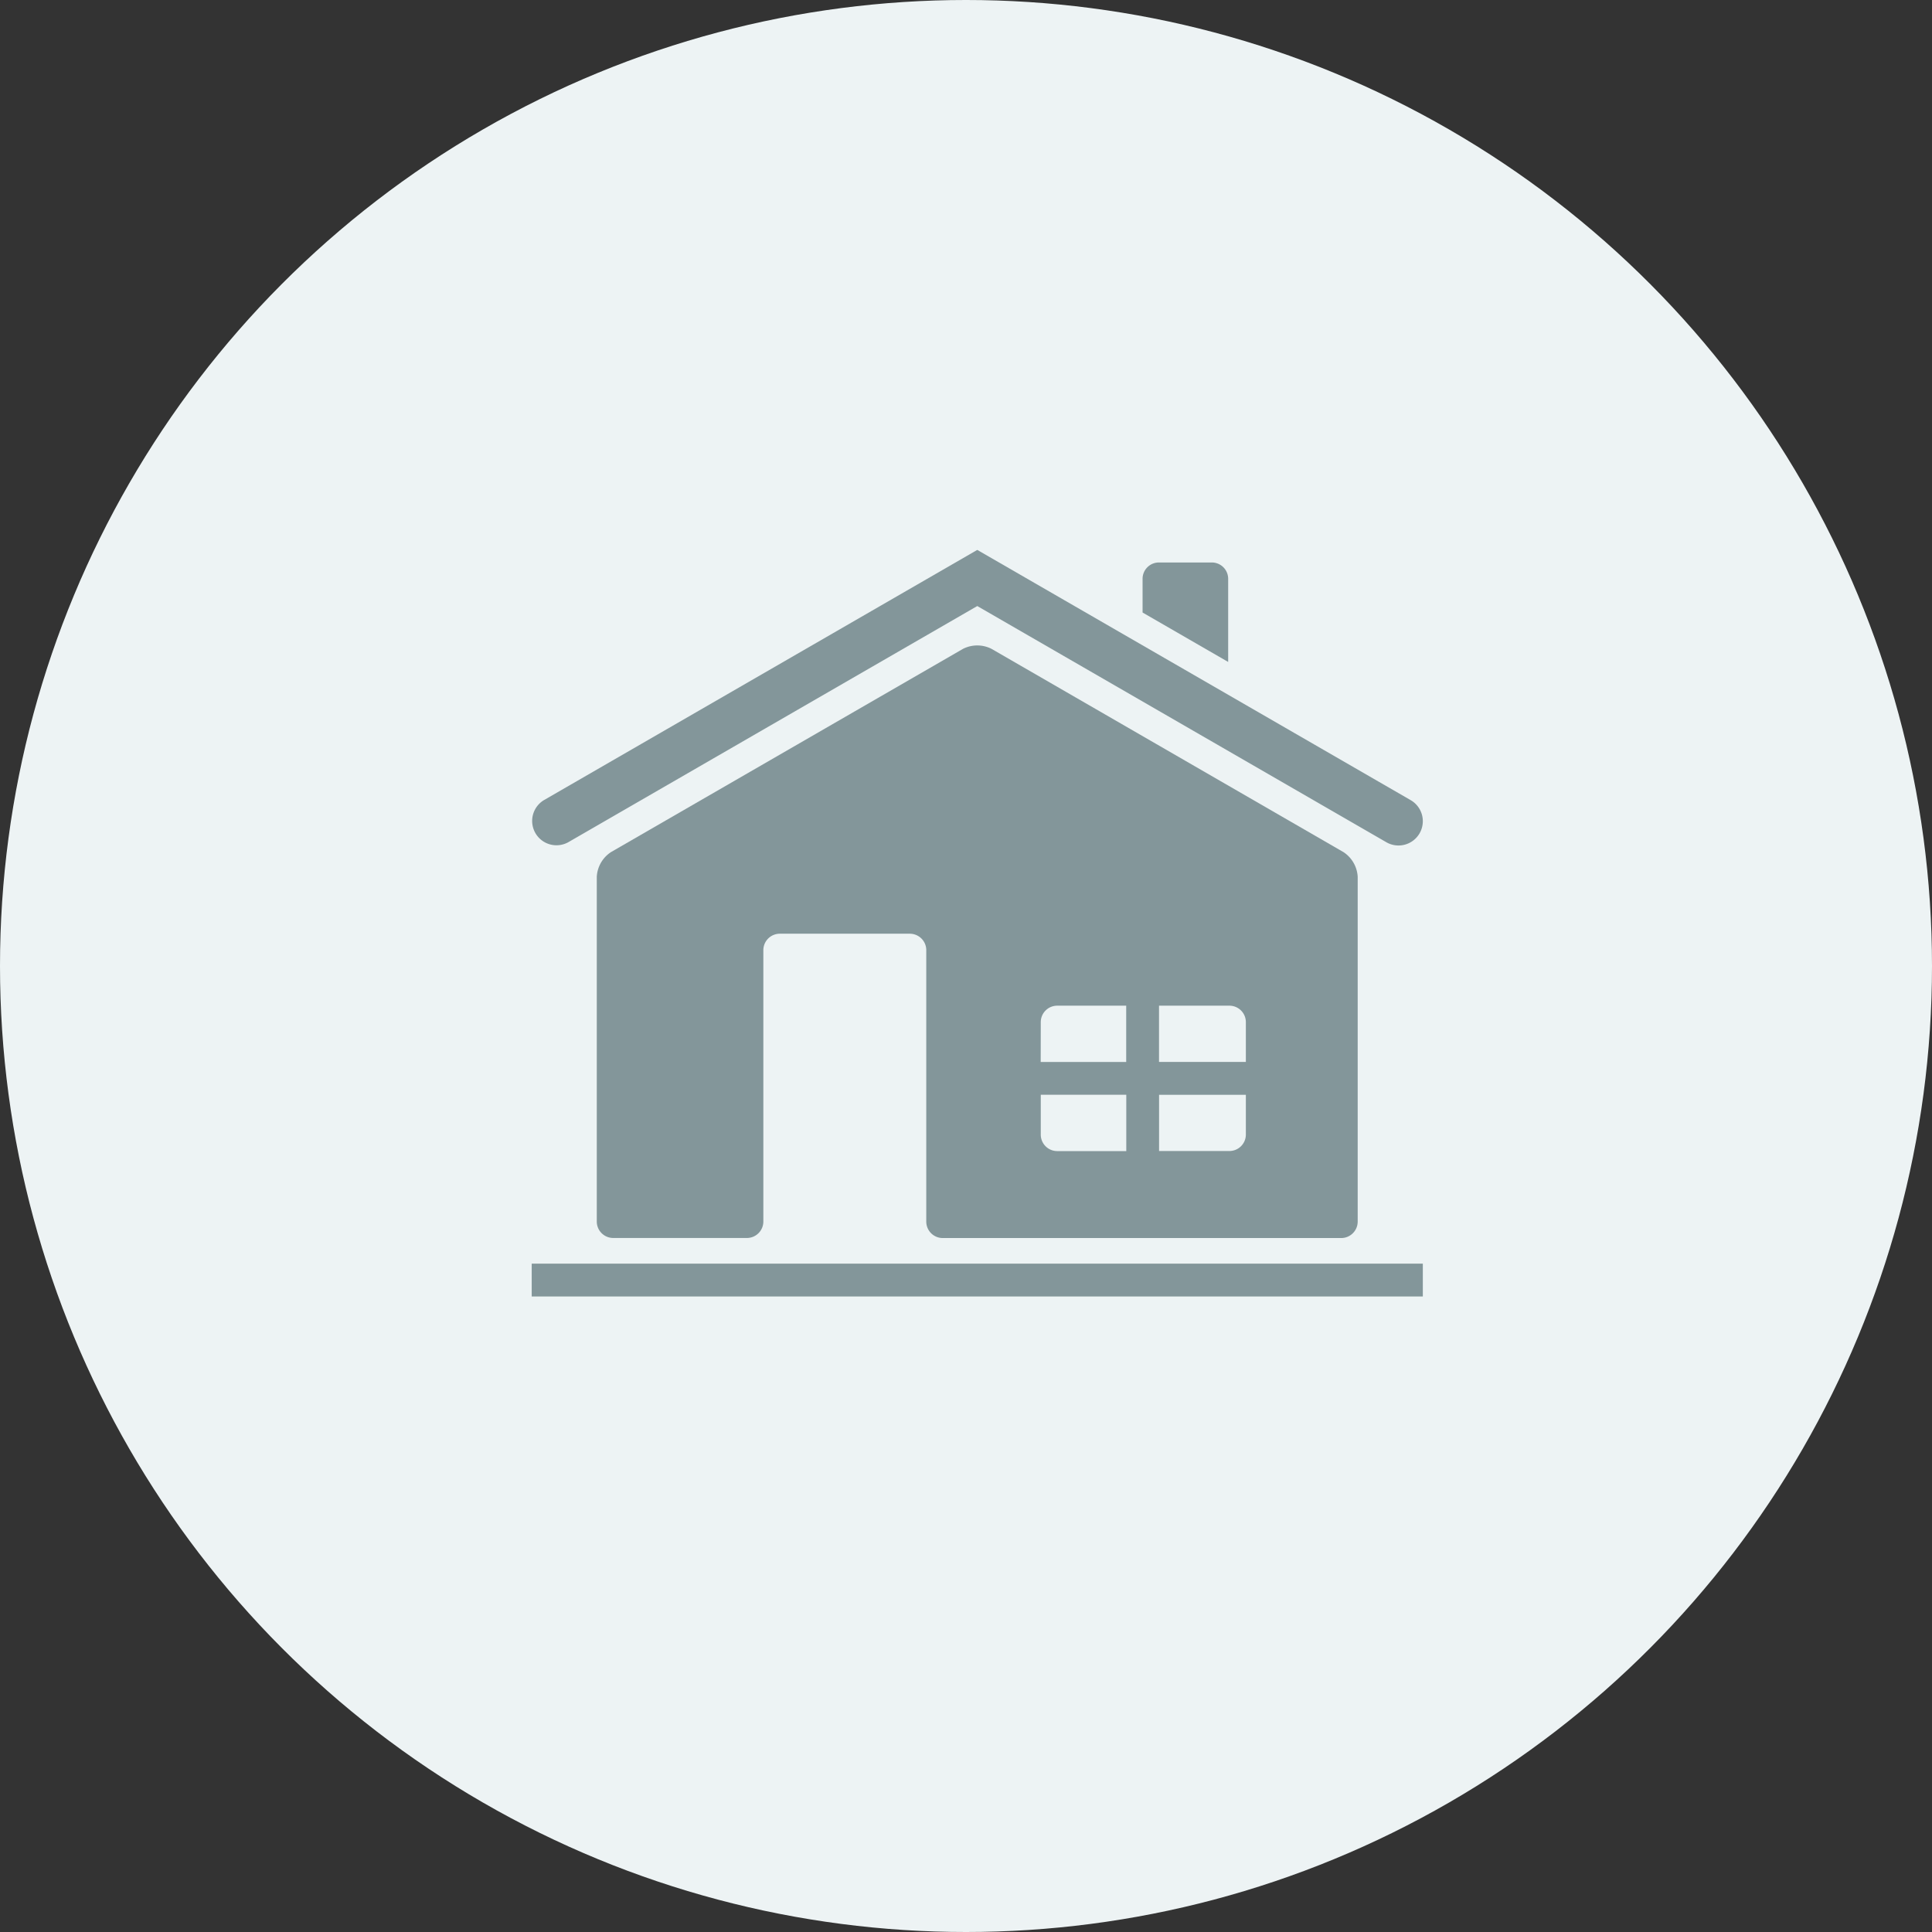
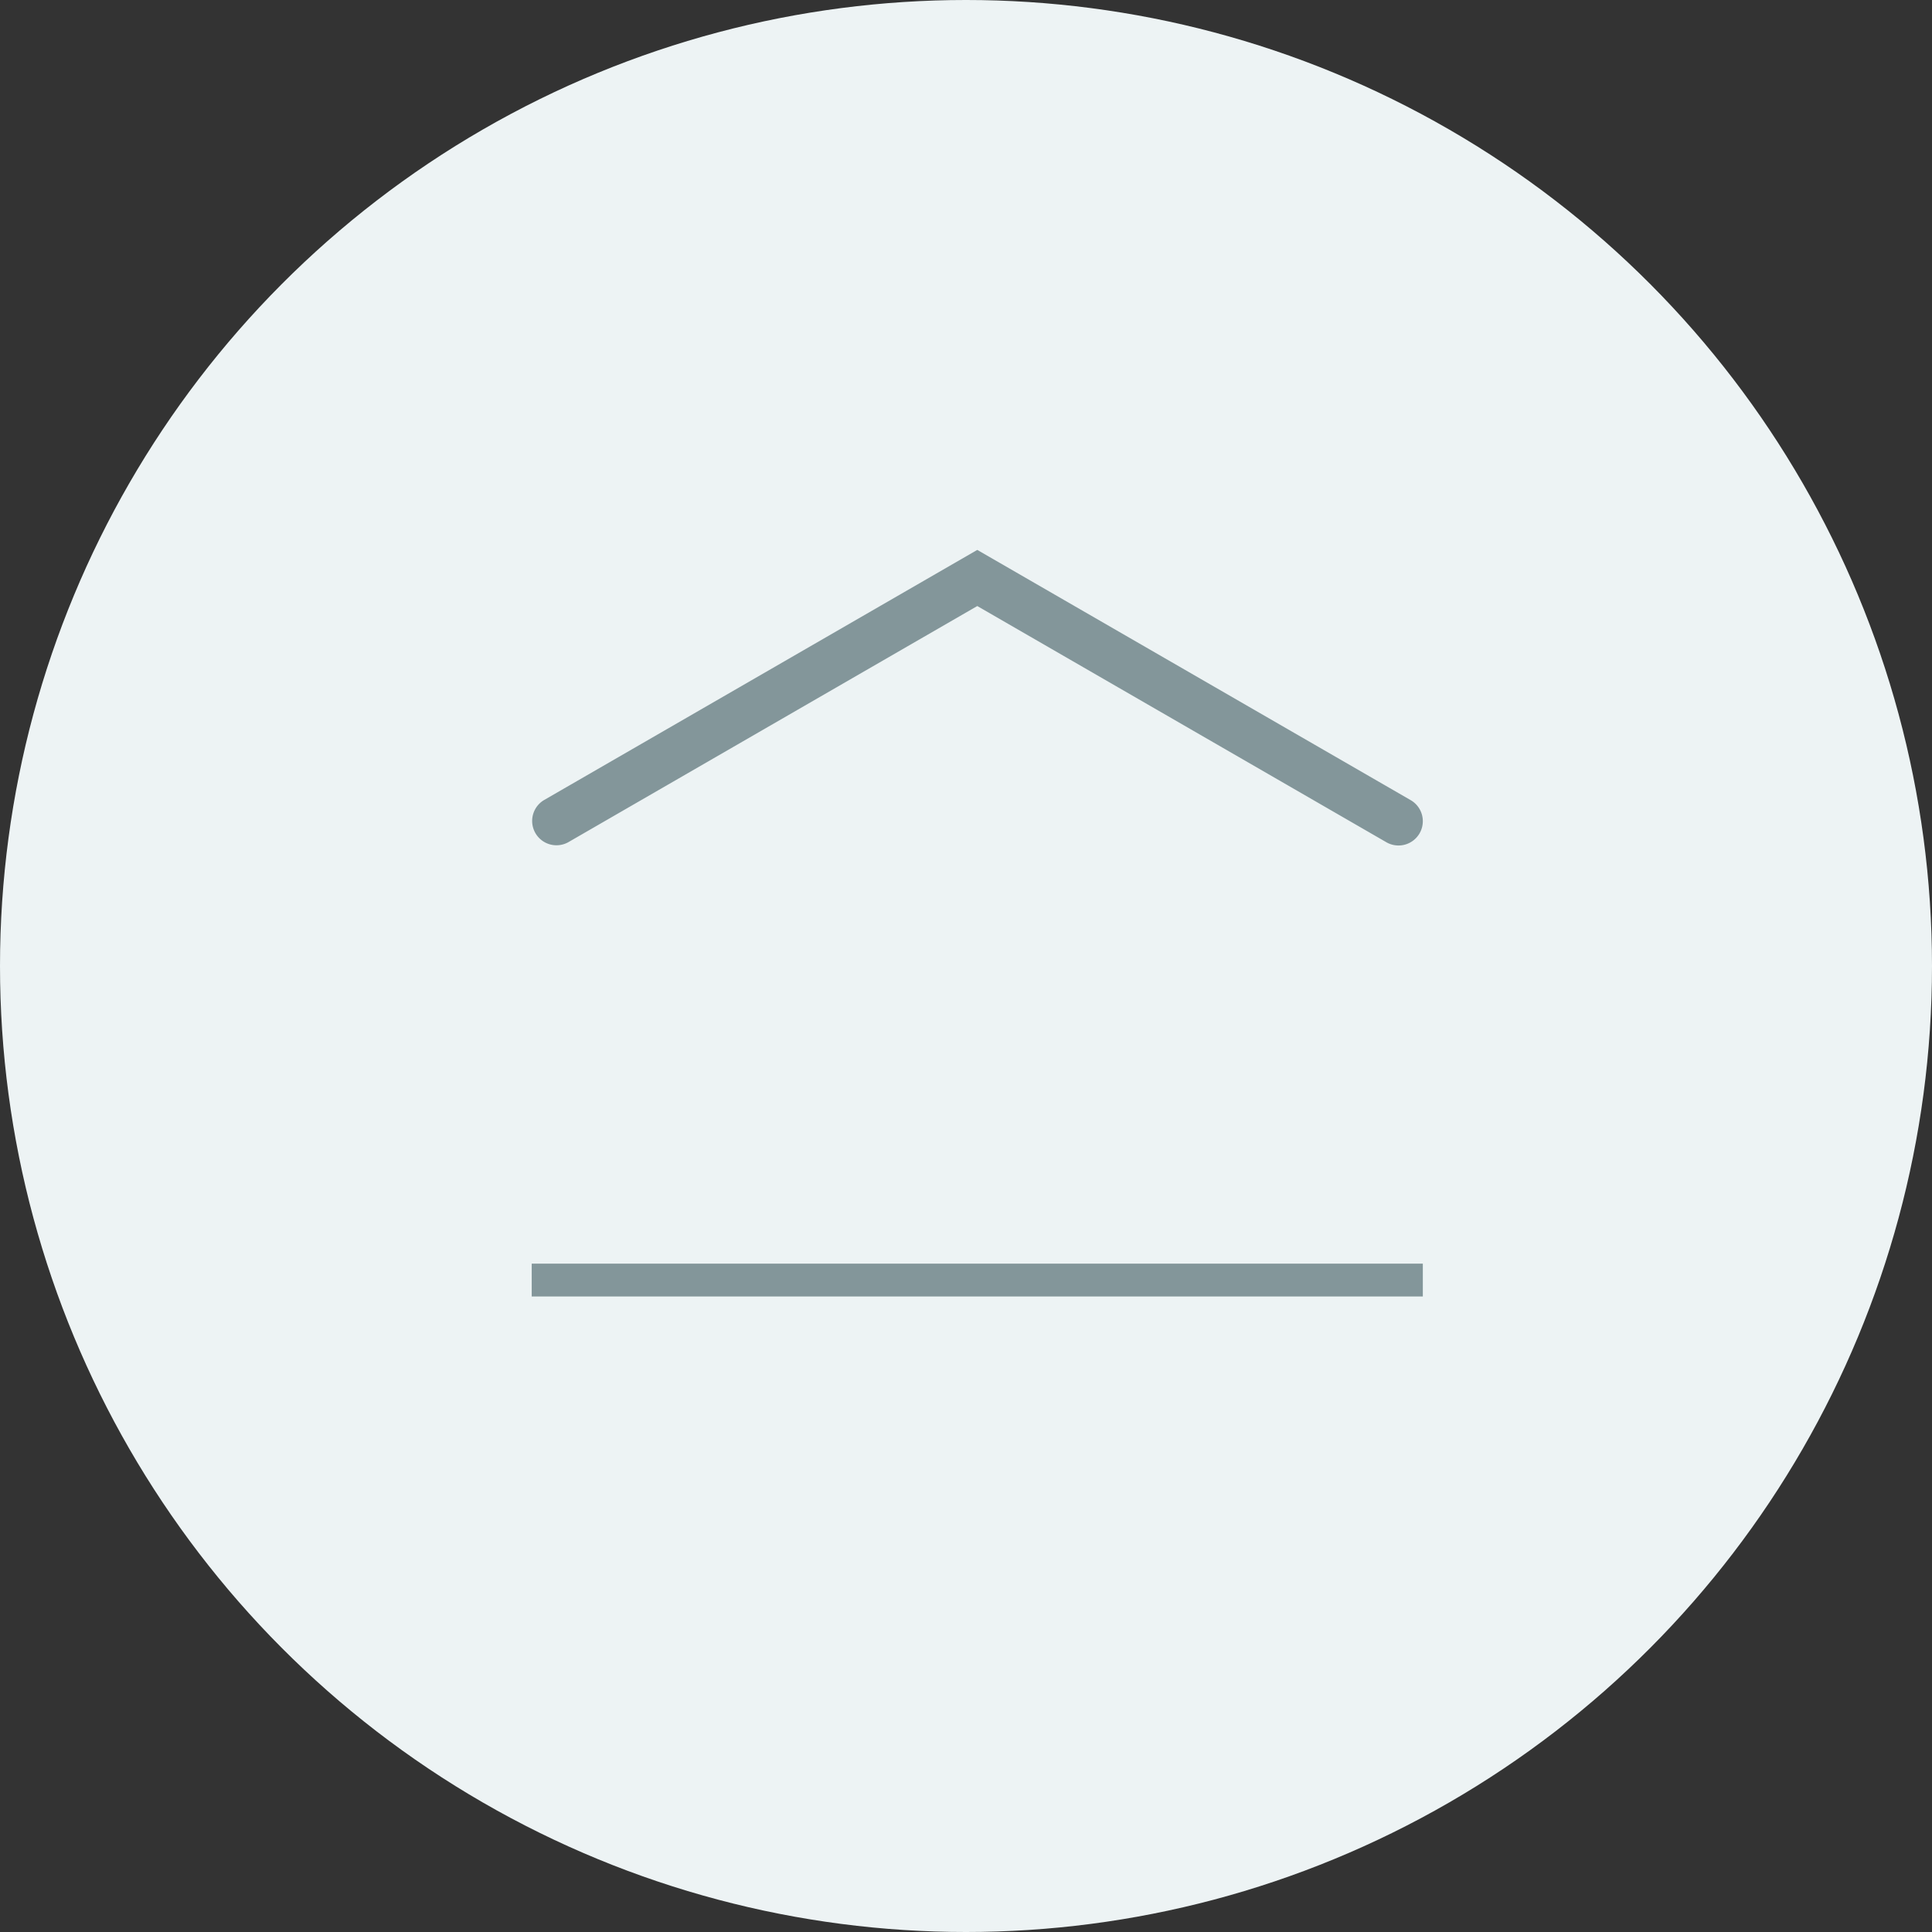
<svg xmlns="http://www.w3.org/2000/svg" height="130" viewBox="0 0 130 130" width="130">
  <rect x="0" y="0" width="130" height="130" fill="#333333" stroke="none" />
  <circle cx="65" cy="65" fill="#edf3f4" r="65" />
  <g fill="#83969a" transform="translate(-463 -783)">
    <path d="m558.52 839.073a1.636 1.636 0 0 0 -.6-2.234l-29.161-16.837-29.159 16.837a1.636 1.636 0 0 0 1.636 2.833l27.523-15.893 27.527 15.894a1.637 1.637 0 0 0 2.234-.6z" />
    <path d="m498.778 868.028h59.961v2.209h-59.961z" />
-     <path d="m526.45 866.305h26.806a1.108 1.108 0 0 0 1.1-1.1v-23.212a2.121 2.121 0 0 0 -.957-1.657l-23.684-13.678a2.125 2.125 0 0 0 -1.913 0l-23.69 13.678a2.122 2.122 0 0 0 -.956 1.657v23.208a1.108 1.108 0 0 0 1.1 1.1h9.008a1.108 1.108 0 0 0 1.1-1.1v-18.273a1.108 1.108 0 0 1 1.1-1.1h8.763a1.108 1.108 0 0 1 1.1 1.1v18.273a1.108 1.108 0 0 0 1.123 1.104zm20.381-6.956a1.108 1.108 0 0 1 -1.1 1.1h-4.74v-3.783h5.84zm-1.1-8.679a1.108 1.108 0 0 1 1.1 1.1v2.684h-5.843v-3.784zm-12.7 1.1a1.108 1.108 0 0 1 1.1-1.1h4.649v3.788h-5.754zm0 4.892h5.754v3.792h-4.654a1.108 1.108 0 0 1 -1.1-1.1z" />
-     <path d="m544.547 820.848h-3.566a1.1 1.1 0 0 0 -1.1 1.1v2.267l5.76 3.326v-5.6a1.1 1.1 0 0 0 -1.094-1.093z" />
  </g>
</svg>